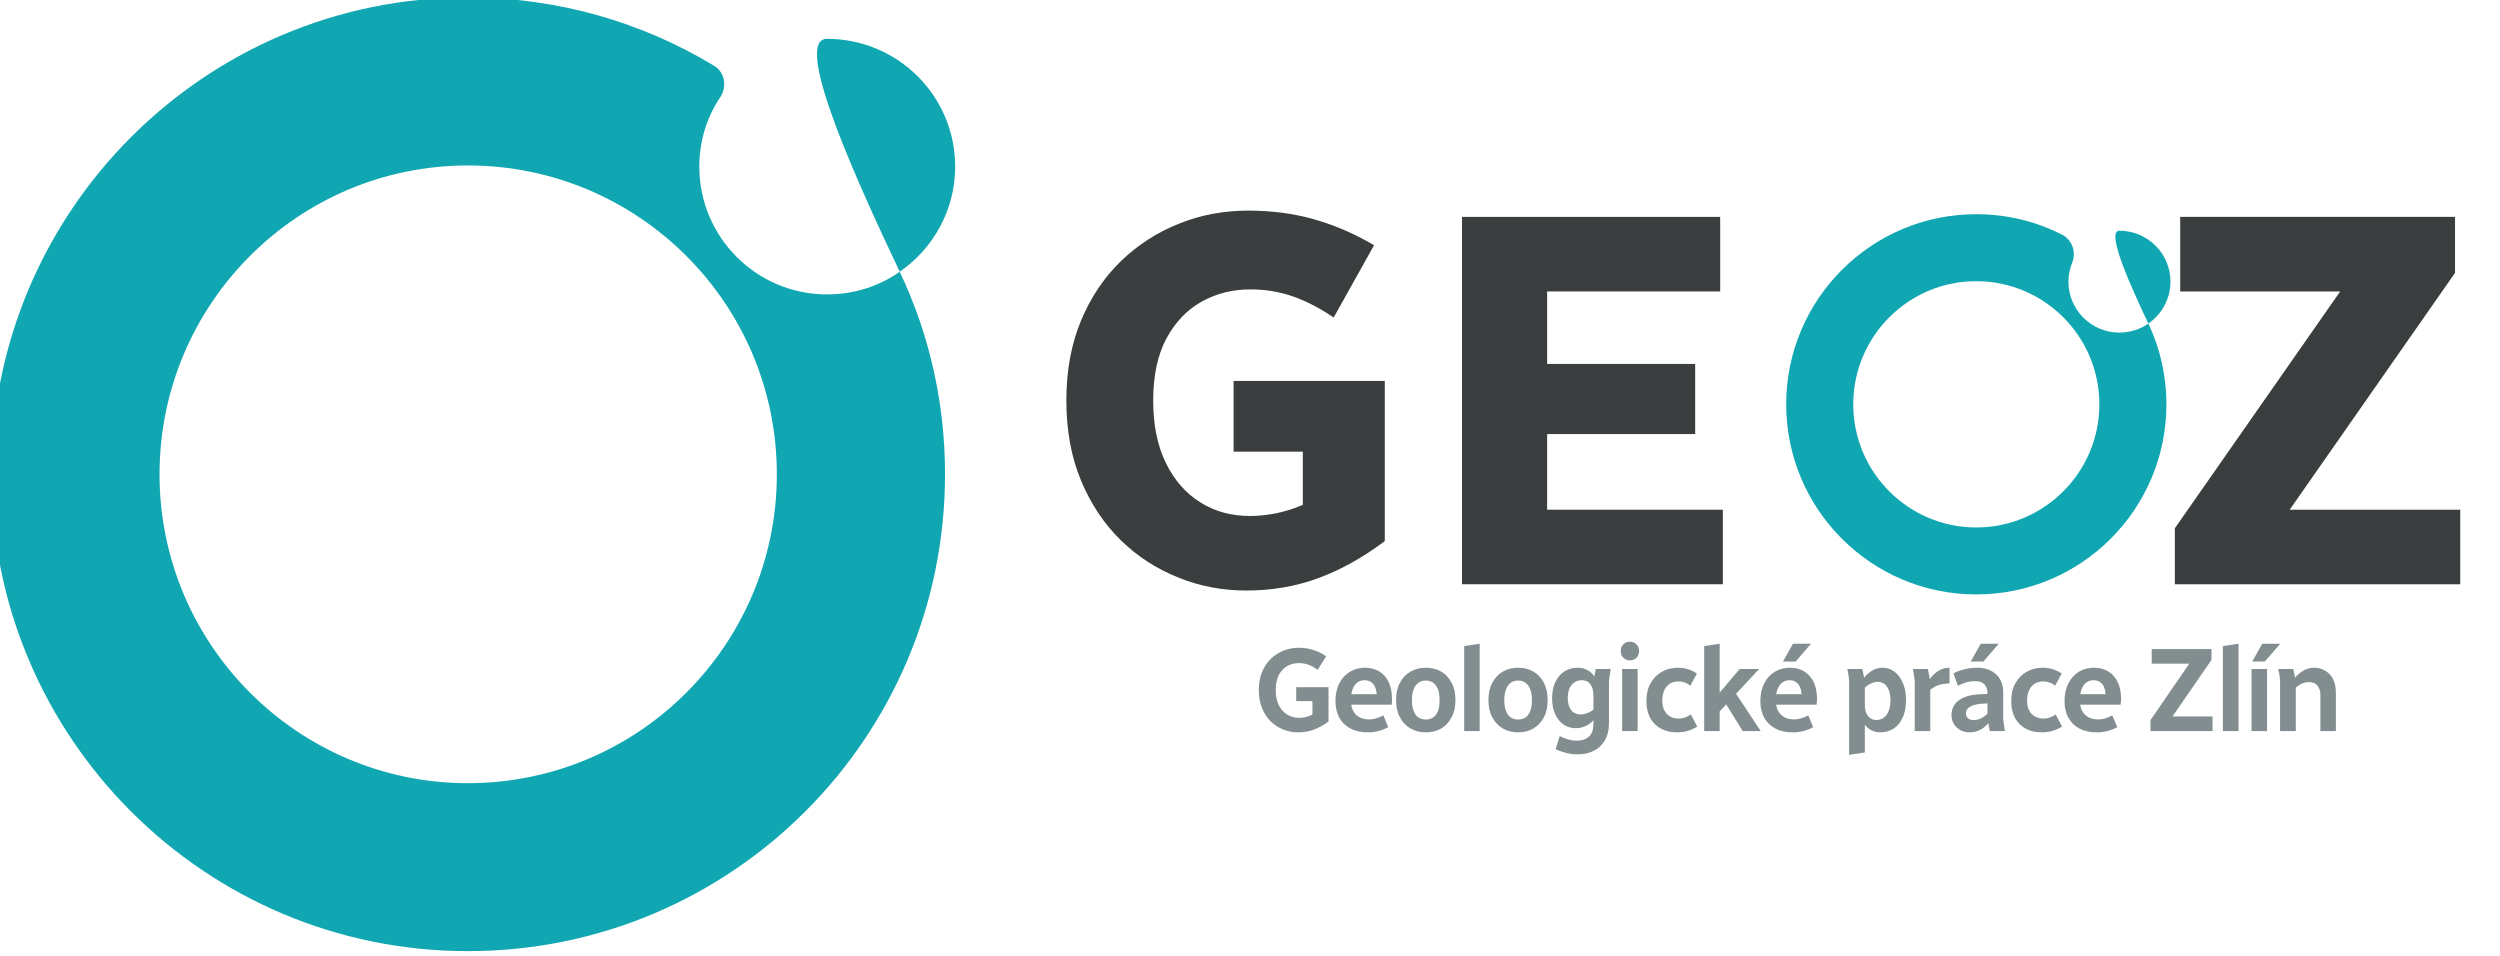
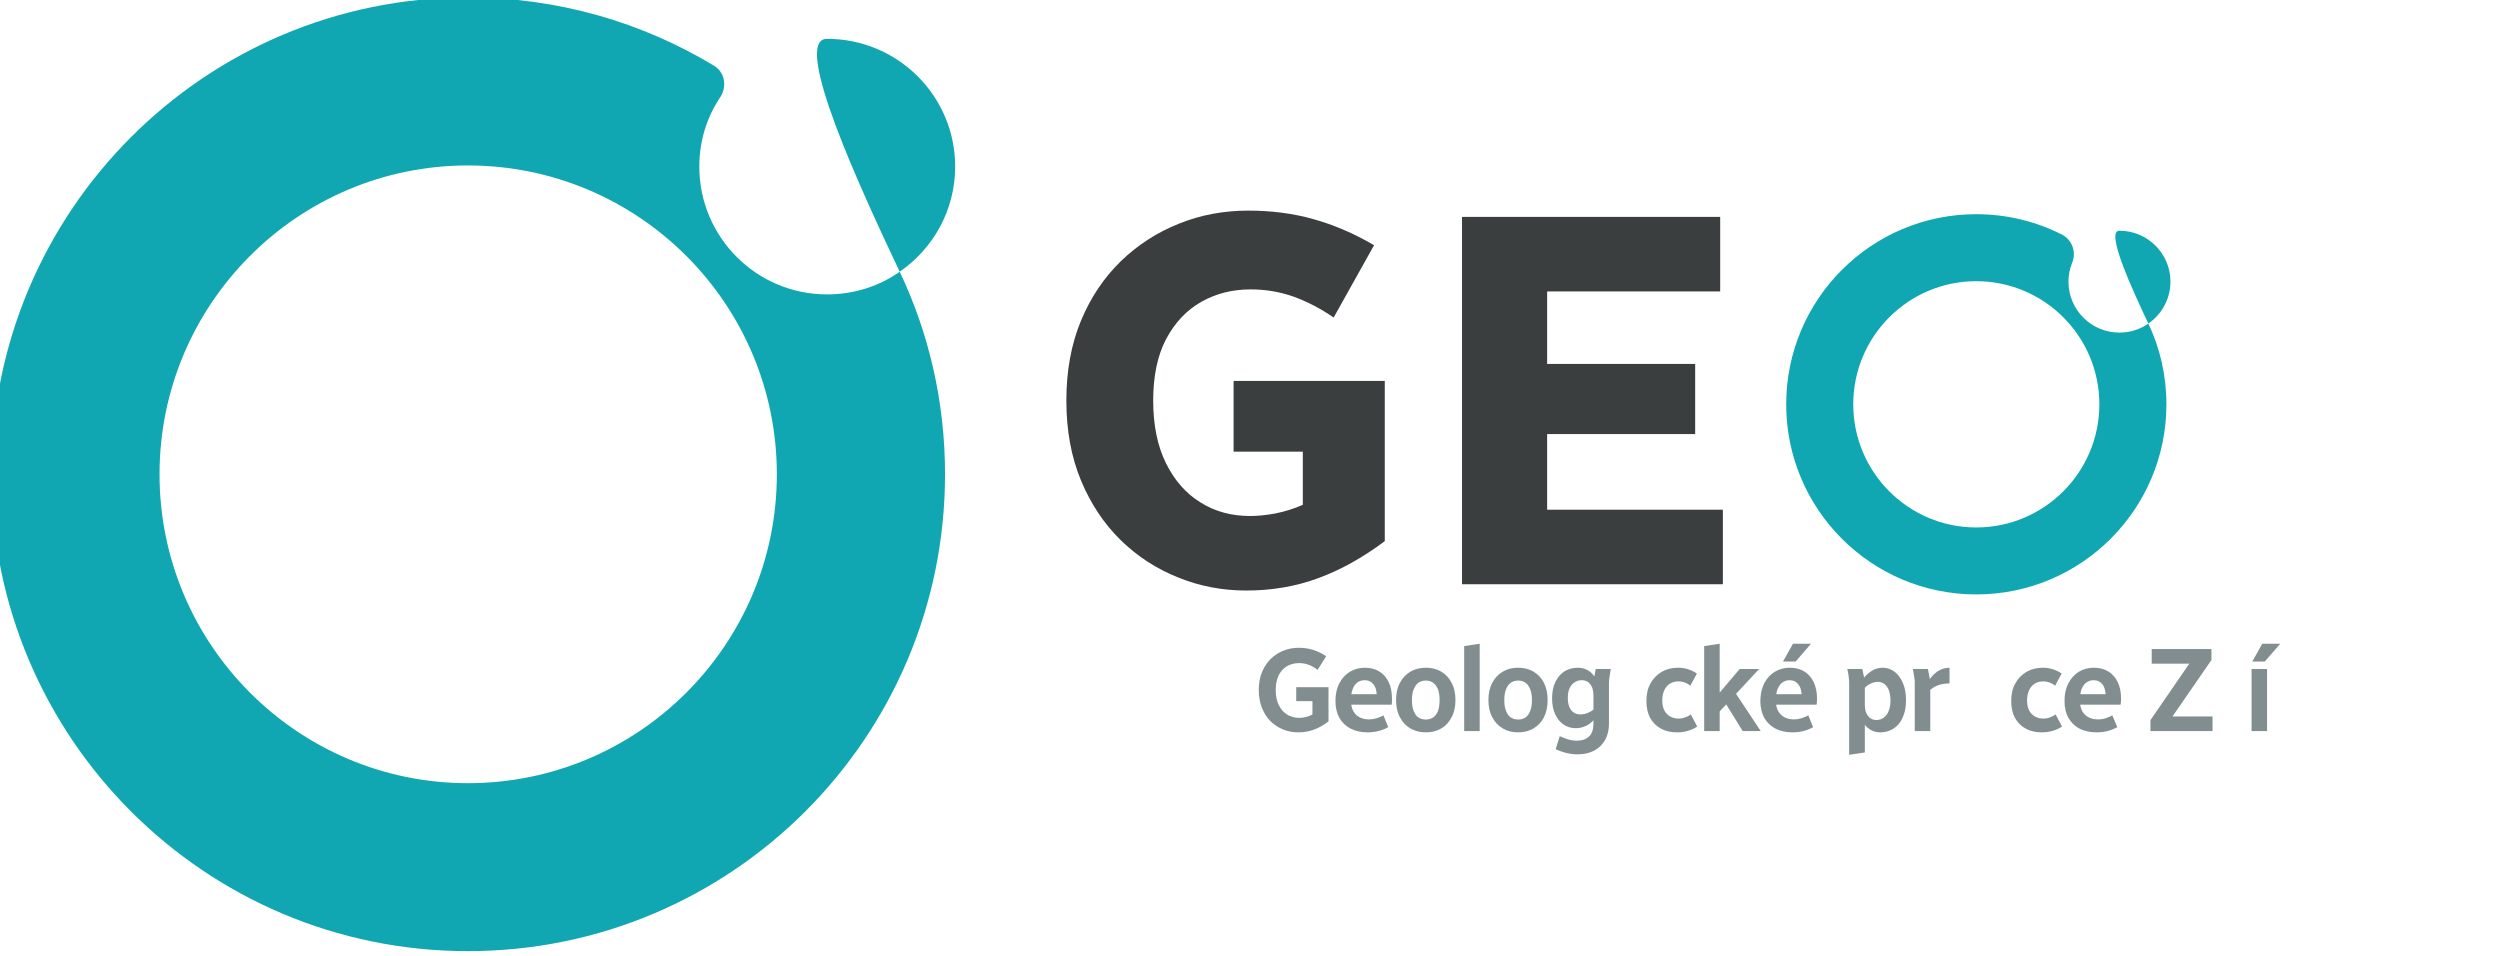
<svg xmlns="http://www.w3.org/2000/svg" width="100%" height="100%" viewBox="0 0 251 96" version="1.1" xml:space="preserve" style="fill-rule:evenodd;clip-rule:evenodd;stroke-linejoin:round;stroke-miterlimit:2;">
  <g transform="matrix(1,0,0,1,-42661.5,-12677.1)">
    <g id="logo.svg" transform="matrix(0.158,0,0,0.158,42787,12725.1)">
      <g transform="matrix(1,0,0,1,-793.5,-303.5)">
        <g transform="matrix(1,0,0,1,-45858.6,-10188)">
          <g transform="matrix(1.203,0,0,0.839,45601.2,10018)">
            <g>
              <g transform="matrix(0.831,0,0,1.191,-37914.3,-11934.7)">
                <path d="M46761.8,10534.7C46748,10545 46734,10552.9 46719.6,10558.2C46705.3,10563.5 46690,10566.1 46673.8,10566.1C46658.7,10566.1 46644.2,10563.4 46630.5,10557.8C46616.7,10552.3 46604.5,10544.4 46593.9,10534C46583.3,10523.6 46574.9,10511 46568.7,10496.1C46562.5,10481.2 46559.4,10464.3 46559.4,10445.3C46559.4,10426.4 46562.5,10409.4 46568.7,10394.5C46574.9,10379.6 46583.4,10367 46594.1,10356.6C46604.8,10346.3 46617.1,10338.3 46631,10332.8C46644.8,10327.2 46659.6,10324.5 46675.1,10324.5C46689.8,10324.5 46703.6,10326.3 46716.4,10329.9C46729.3,10333.5 46742.2,10339 46755,10346.5L46729.3,10392.5C46721.2,10386.9 46712.8,10382.5 46704.1,10379.3C46695.4,10376.2 46686.2,10374.6 46676.5,10374.6C46665,10374.6 46654.6,10377.2 46645.2,10382.5C46635.8,10387.8 46628.4,10395.7 46622.8,10406.2C46617.3,10416.7 46614.6,10429.7 46614.6,10445.3C46614.6,10460.9 46617.3,10474.1 46622.7,10485.1C46628.1,10496 46635.4,10504.4 46644.7,10510.1C46653.9,10515.9 46664.4,10518.7 46676.2,10518.7C46680.9,10518.7 46686.3,10518.2 46692.2,10517.1C46698.2,10515.9 46704,10514.1 46709.7,10511.6L46709.7,10477.8L46665.7,10477.8L46665.7,10432.8L46761.8,10432.8L46761.8,10534.7Z" style="fill:rgb(58,62,63);fill-rule:nonzero;" />
              </g>
              <g transform="matrix(0.831,0,0,1.191,-37914.3,-11934.7)">
                <path d="M46810.9,10562.1L46810.9,10328.5L46975,10328.5L46975,10375.9L46865,10375.9L46865,10422L46959.1,10422L46959.1,10466.6L46865,10466.6L46865,10514.7L46976.7,10514.7L46976.7,10562.1L46810.9,10562.1Z" style="fill:rgb(58,62,63);fill-rule:nonzero;" />
              </g>
              <g transform="matrix(0.831,0,0,1.191,-37914.3,-11934.7)">
-                 <path d="M47337,10514.7L47445.4,10514.7L47445.4,10562.1L47264,10562.1L47264,10526.5L47369.1,10375.9L47267.4,10375.9L47267.4,10328.5L47442.1,10328.5L47442.1,10364.1L47337,10514.7Z" style="fill:rgb(58,62,63);fill-rule:nonzero;" />
-               </g>
+                 </g>
            </g>
          </g>
          <g transform="matrix(1.511,0,0,1.511,21041.7,2241.37)">
            <g>
              <path d="M17327.1,5395.06C17332,5405.36 17334.7,5416.88 17334.7,5429.02C17334.7,5473.15 17298.9,5508.97 17254.7,5508.97C17210.6,5508.97 17174.8,5473.15 17174.8,5429.02C17174.8,5384.9 17210.6,5349.07 17254.7,5349.07C17267.7,5349.07 17279.9,5352.15 17290.7,5357.61C17295,5359.77 17296.9,5364.9 17295.1,5369.38C17294.1,5371.86 17293.5,5374.58 17293.5,5377.44C17293.5,5389.26 17303.1,5398.86 17314.9,5398.86C17319.5,5398.86 17323.7,5397.46 17327.1,5395.06ZM17254.7,5377.24C17283.3,5377.24 17306.5,5400.44 17306.5,5429.02C17306.5,5457.6 17283.3,5480.81 17254.7,5480.81C17226.2,5480.81 17203,5457.6 17203,5429.02C17203,5400.44 17226.2,5377.24 17254.7,5377.24ZM17327.1,5395.06C17320.9,5381.94 17308.8,5356.01 17314.9,5356.01C17326.8,5356.01 17336.4,5365.61 17336.4,5377.44C17336.4,5384.74 17332.7,5391.2 17327.1,5395.06Z" style="fill:rgb(16,167,178);" />
            </g>
          </g>
          <g transform="matrix(1.133,0,0,0.921,17200.7,3530.84)">
            <g>
              <path d="M25999.1,7703.97C25999.1,7699.32 25999.7,7695.2 26000.9,7691.59C26002.1,7687.99 26003.8,7684.94 26005.8,7682.45C26007.9,7679.97 26010.3,7678.07 26013,7676.76C26015.6,7675.44 26018.5,7674.79 26021.5,7674.79C26024.4,7674.79 26027,7675.27 26029.5,7676.22C26032,7677.18 26034.5,7678.64 26036.9,7680.61L26032.1,7690.03C26030.5,7688.56 26028.9,7687.41 26027.2,7686.59C26025.4,7685.77 26023.6,7685.36 26021.7,7685.36C26019.2,7685.36 26017,7686.06 26015,7687.45C26013,7688.85 26011.5,7690.92 26010.3,7693.68C26009.2,7696.44 26008.6,7699.87 26008.6,7703.97C26008.6,7708.02 26009.2,7711.47 26010.3,7714.34C26011.5,7717.21 26013,7719.4 26015,7720.9C26017,7722.4 26019.3,7723.15 26021.8,7723.15C26023,7723.15 26024.3,7722.95 26025.7,7722.54C26027,7722.13 26028.3,7721.49 26029.5,7720.61L26038.2,7725.61C26035.7,7728.02 26033,7729.88 26030.2,7731.19C26027.4,7732.5 26024.4,7733.15 26021.2,7733.15C26018.2,7733.15 26015.4,7732.5 26012.8,7731.19C26010.1,7729.88 26007.8,7727.98 26005.7,7725.49C26003.7,7723 26002.1,7719.96 26000.9,7716.35C25999.7,7712.74 25999.1,7708.62 25999.1,7703.97ZM26020.1,7711.6L26020.1,7702L26034.1,7702L26034.1,7711.6L26020.1,7711.6ZM26029.2,7726.51L26029.2,7702L26038.2,7702L26038.2,7725.61L26029.2,7726.51Z" style="fill:rgb(129,141,143);fill-rule:nonzero;" />
              <path d="M26042.1,7711.6C26042.1,7706.84 26042.8,7702.74 26044.3,7699.3C26045.7,7695.86 26047.7,7693.2 26050.2,7691.35C26052.7,7689.49 26055.5,7688.56 26058.7,7688.56C26061.7,7688.56 26064.4,7689.41 26066.6,7691.1C26068.9,7692.8 26070.7,7695.23 26071.9,7698.4C26073.2,7701.57 26073.8,7705.42 26073.8,7709.95L26073.8,7712.25C26073.7,7712.96 26073.7,7713.56 26073.6,7714.05L26048.6,7714.05L26048.6,7706.84L26067.2,7706.84L26065.4,7710.12C26065.4,7705.53 26064.8,7702.22 26063.5,7700.2C26062.3,7698.18 26060.6,7697.17 26058.5,7697.17C26057,7697.17 26055.7,7697.66 26054.5,7698.64C26053.4,7699.63 26052.4,7701.14 26051.8,7703.19C26051.1,7705.24 26050.8,7707.85 26050.8,7711.02C26050.8,7714.03 26051.2,7716.5 26052.1,7718.44C26052.9,7720.38 26054.1,7721.83 26055.7,7722.78C26057.2,7723.74 26059,7724.22 26061,7724.22C26062.4,7724.22 26063.8,7723.95 26065.2,7723.4C26066.6,7722.85 26067.9,7722.2 26069,7721.43L26071.7,7729.55C26070.2,7730.64 26068.4,7731.52 26066.4,7732.17C26064.5,7732.83 26062.4,7733.15 26060.1,7733.15C26056.5,7733.15 26053.3,7732.29 26050.6,7730.57C26047.9,7728.85 26045.8,7726.38 26044.3,7723.15C26042.9,7719.93 26042.1,7716.08 26042.1,7711.6Z" style="fill:rgb(129,141,143);fill-rule:nonzero;" />
              <path d="M26076.1,7710.94C26076.1,7706.24 26076.8,7702.22 26078.3,7698.89C26079.7,7695.56 26081.7,7693 26084.2,7691.22C26086.7,7689.45 26089.5,7688.56 26092.8,7688.56C26096,7688.56 26098.9,7689.45 26101.4,7691.22C26103.9,7693 26105.8,7695.56 26107.2,7698.89C26108.7,7702.22 26109.4,7706.24 26109.4,7710.94C26109.4,7715.53 26108.7,7719.49 26107.2,7722.82C26105.8,7726.16 26103.9,7728.71 26101.4,7730.49C26098.9,7732.27 26096,7733.15 26092.8,7733.15C26089.5,7733.15 26086.7,7732.27 26084.2,7730.49C26081.7,7728.71 26079.7,7726.16 26078.3,7722.82C26076.8,7719.49 26076.1,7715.53 26076.1,7710.94ZM26085,7710.94C26085,7713.94 26085.3,7716.44 26086,7718.44C26086.6,7720.43 26087.5,7721.91 26088.6,7722.87C26089.8,7723.82 26091.2,7724.3 26092.8,7724.3C26094.3,7724.3 26095.7,7723.82 26096.9,7722.87C26098,7721.91 26098.9,7720.43 26099.6,7718.44C26100.2,7716.44 26100.5,7713.94 26100.5,7710.94C26100.5,7707.88 26100.2,7705.36 26099.6,7703.4C26098.9,7701.43 26098,7699.94 26096.9,7698.93C26095.7,7697.92 26094.3,7697.41 26092.8,7697.41C26091.2,7697.41 26089.8,7697.92 26088.6,7698.93C26087.5,7699.94 26086.6,7701.43 26086,7703.4C26085.3,7705.36 26085,7707.88 26085,7710.94Z" style="fill:rgb(129,141,143);fill-rule:nonzero;" />
              <path d="M26114.3,7732.25L26114.3,7673.64L26123,7672L26123,7732.25L26114.3,7732.25Z" style="fill:rgb(129,141,143);fill-rule:nonzero;" />
              <path d="M26127.9,7710.94C26127.9,7706.24 26128.6,7702.22 26130.1,7698.89C26131.5,7695.56 26133.5,7693 26136,7691.22C26138.4,7689.45 26141.3,7688.56 26144.6,7688.56C26147.8,7688.56 26150.7,7689.45 26153.1,7691.22C26155.6,7693 26157.6,7695.56 26159,7698.89C26160.4,7702.22 26161.1,7706.24 26161.1,7710.94C26161.1,7715.53 26160.4,7719.49 26159,7722.82C26157.6,7726.16 26155.6,7728.71 26153.1,7730.49C26150.7,7732.27 26147.8,7733.15 26144.6,7733.15C26141.3,7733.15 26138.4,7732.27 26136,7730.49C26133.5,7728.71 26131.5,7726.16 26130.1,7722.82C26128.6,7719.49 26127.9,7715.53 26127.9,7710.94ZM26136.8,7710.94C26136.8,7713.94 26137.1,7716.44 26137.8,7718.44C26138.4,7720.43 26139.3,7721.91 26140.4,7722.87C26141.6,7723.82 26143,7724.3 26144.6,7724.3C26146.1,7724.3 26147.5,7723.82 26148.7,7722.87C26149.8,7721.91 26150.7,7720.43 26151.3,7718.44C26152,7716.44 26152.3,7713.94 26152.3,7710.94C26152.3,7707.88 26152,7705.36 26151.3,7703.4C26150.7,7701.43 26149.8,7699.94 26148.7,7698.93C26147.5,7697.92 26146.1,7697.41 26144.6,7697.41C26143,7697.41 26141.6,7697.92 26140.4,7698.93C26139.3,7699.94 26138.4,7701.43 26137.8,7703.4C26137.1,7705.36 26136.8,7707.88 26136.8,7710.94Z" style="fill:rgb(129,141,143);fill-rule:nonzero;" />
              <path d="M26163.6,7709.79C26163.6,7705.26 26164.2,7701.4 26165.5,7698.23C26166.8,7695.06 26168.5,7692.66 26170.6,7691.02C26172.8,7689.38 26175.3,7688.56 26178,7688.56C26180.3,7688.56 26182.3,7689.26 26184.1,7690.65C26185.9,7692.04 26187.3,7694.16 26188.4,7697C26189.5,7699.85 26190,7703.4 26190,7707.66L26186.8,7708.23C26186.8,7705.66 26186.5,7703.57 26186,7701.96C26185.4,7700.35 26184.6,7699.15 26183.7,7698.36C26182.7,7697.56 26181.6,7697.17 26180.3,7697.17C26178,7697.17 26176.1,7698.25 26174.6,7700.4C26173.1,7702.56 26172.4,7705.53 26172.4,7709.3C26172.4,7711.81 26172.7,7713.93 26173.3,7715.65C26173.9,7717.37 26174.7,7718.66 26175.8,7719.51C26176.9,7720.35 26178.1,7720.78 26179.5,7720.78C26180.9,7720.78 26182.4,7720.39 26183.8,7719.63C26185.3,7718.86 26186.6,7717.8 26187.8,7716.43L26187.8,7723.32C26186.4,7725.61 26184.8,7727.35 26182.9,7728.52C26181,7729.7 26179,7730.28 26176.9,7730.28C26174.4,7730.28 26172.1,7729.47 26170.1,7727.83C26168.1,7726.19 26166.6,7723.84 26165.4,7720.78C26164.2,7717.72 26163.6,7714.05 26163.6,7709.79ZM26165.6,7744.8L26167.9,7735.78C26169.4,7736.65 26170.9,7737.39 26172.5,7737.99C26174.1,7738.59 26175.8,7738.89 26177.5,7738.89C26180.4,7738.89 26182.6,7737.94 26184.3,7736.02C26186,7734.11 26186.8,7731.08 26186.8,7726.92L26186.8,7697.66L26188.1,7689.46L26196.5,7689.46L26196,7693.4C26195.8,7694.6 26195.7,7695.65 26195.6,7696.55C26195.6,7697.45 26195.5,7698.48 26195.5,7699.63L26195.5,7726.92C26195.5,7731.41 26194.8,7735.26 26193.3,7738.48C26191.8,7741.71 26189.7,7744.15 26187.1,7745.82C26184.4,7747.49 26181.5,7748.32 26178.1,7748.32C26175.6,7748.32 26173.3,7747.97 26171.2,7747.25C26169.1,7746.54 26167.2,7745.72 26165.6,7744.8Z" style="fill:rgb(129,141,143);fill-rule:nonzero;" />
-               <path d="M26202.9,7732.25L26202.9,7689.46L26211.6,7689.46L26211.6,7732.25L26202.9,7732.25ZM26202.1,7677.08C26202.1,7675.28 26202.5,7673.75 26203.5,7672.49C26204.5,7671.24 26205.7,7670.61 26207.2,7670.61C26208.8,7670.61 26210,7671.24 26211,7672.49C26211.9,7673.75 26212.4,7675.28 26212.4,7677.08C26212.4,7678.83 26211.9,7680.33 26211,7681.59C26210,7682.85 26208.8,7683.48 26207.2,7683.48C26205.7,7683.48 26204.5,7682.85 26203.5,7681.59C26202.5,7680.33 26202.1,7678.83 26202.1,7677.08Z" style="fill:rgb(129,141,143);fill-rule:nonzero;" />
              <path d="M26216.5,7711.6C26216.5,7706.9 26217.2,7702.82 26218.8,7699.38C26220.3,7695.94 26222.5,7693.27 26225.1,7691.39C26227.8,7689.5 26230.8,7688.56 26234.2,7688.56C26236.2,7688.56 26238.2,7688.93 26240,7689.67C26241.8,7690.4 26243.4,7691.37 26244.8,7692.58L26241.1,7701.02C26240.3,7700.09 26239.3,7699.35 26238.1,7698.81C26236.9,7698.26 26235.7,7697.99 26234.3,7697.99C26232.7,7697.99 26231.2,7698.48 26229.8,7699.46C26228.5,7700.45 26227.4,7701.92 26226.6,7703.89C26225.8,7705.86 26225.4,7708.34 26225.4,7711.35C26225.4,7714.03 26225.8,7716.28 26226.6,7718.11C26227.4,7719.94 26228.5,7721.32 26229.9,7722.25C26231.2,7723.18 26232.8,7723.65 26234.5,7723.65C26235.8,7723.65 26237.1,7723.37 26238.3,7722.82C26239.5,7722.28 26240.5,7721.6 26241.4,7720.78L26245,7729.14C26243.6,7730.34 26241.9,7731.31 26239.9,7732.05C26238,7732.79 26235.9,7733.15 26233.6,7733.15C26230.2,7733.15 26227.2,7732.31 26224.7,7730.61C26222.1,7728.92 26220.1,7726.45 26218.6,7723.19C26217.2,7719.94 26216.5,7716.08 26216.5,7711.6Z" style="fill:rgb(129,141,143);fill-rule:nonzero;" />
              <path d="M26248.9,7732.25L26248.9,7673.64L26257.6,7672L26257.6,7732.25L26248.9,7732.25ZM26254.9,7722.25L26254.9,7709.63L26268.8,7689.46L26279.7,7689.46L26254.9,7722.25ZM26259.5,7710.36L26265.2,7703.64L26280.6,7732.25L26270.5,7732.25L26259.5,7710.36Z" style="fill:rgb(129,141,143);fill-rule:nonzero;" />
              <path d="M26280.4,7711.6C26280.4,7706.84 26281.2,7702.74 26282.6,7699.3C26284,7695.86 26286,7693.2 26288.5,7691.35C26291,7689.49 26293.8,7688.56 26297,7688.56C26300.1,7688.56 26302.7,7689.41 26305,7691.1C26307.2,7692.8 26309,7695.23 26310.3,7698.4C26311.5,7701.57 26312.2,7705.42 26312.2,7709.95C26312.2,7710.78 26312.1,7711.54 26312.1,7712.25C26312.1,7712.96 26312,7713.56 26311.9,7714.05L26287,7714.05L26287,7706.84L26305.5,7706.84L26303.7,7710.12C26303.7,7705.53 26303.1,7702.22 26301.8,7700.2C26300.6,7698.18 26298.9,7697.17 26296.8,7697.17C26295.4,7697.17 26294,7697.66 26292.9,7698.64C26291.7,7699.63 26290.8,7701.14 26290.1,7703.19C26289.4,7705.24 26289.1,7707.85 26289.1,7711.02C26289.1,7714.03 26289.5,7716.5 26290.4,7718.44C26291.3,7720.38 26292.5,7721.83 26294,7722.78C26295.5,7723.74 26297.3,7724.22 26299.3,7724.22C26300.7,7724.22 26302.1,7723.95 26303.5,7723.4C26304.9,7722.85 26306.2,7722.2 26307.3,7721.43L26310,7729.55C26308.5,7730.64 26306.7,7731.52 26304.8,7732.17C26302.8,7732.83 26300.7,7733.15 26298.4,7733.15C26294.8,7733.15 26291.6,7732.29 26288.9,7730.57C26286.2,7728.85 26284.1,7726.38 26282.6,7723.15C26281.2,7719.93 26280.4,7716.08 26280.4,7711.6ZM26293.1,7684.3L26298.7,7672L26308.8,7672L26300.2,7684.3L26293.1,7684.3Z" style="fill:rgb(129,141,143);fill-rule:nonzero;" />
              <path d="M26329.2,7689.46L26337.6,7689.46L26339,7697.66L26339,7747.01L26330.2,7748.65L26330.2,7699.63C26330.2,7698.48 26330.2,7697.45 26330.1,7696.55C26330.1,7695.65 26329.9,7694.6 26329.8,7693.4L26329.2,7689.46ZM26335.8,7714.05L26339,7713.48C26339,7716.05 26339.2,7718.15 26339.8,7719.79C26340.4,7721.43 26341.2,7722.65 26342.2,7723.44C26343.1,7724.23 26344.2,7724.63 26345.4,7724.63C26347.8,7724.63 26349.7,7723.44 26351.2,7721.06C26352.6,7718.69 26353.4,7715.45 26353.4,7711.35C26353.4,7708.45 26353,7706.05 26352.5,7704.14C26351.9,7702.22 26351,7700.77 26350,7699.79C26348.9,7698.81 26347.7,7698.31 26346.3,7698.31C26344.8,7698.31 26343.4,7698.79 26341.9,7699.75C26340.4,7700.7 26339.1,7702.03 26338,7703.73L26338,7696.35C26339.3,7694.05 26341,7692.18 26342.9,7690.73C26344.7,7689.28 26346.8,7688.56 26349.1,7688.56C26351.4,7688.56 26353.6,7689.46 26355.6,7691.26C26357.6,7693.07 26359.1,7695.64 26360.3,7698.97C26361.5,7702.3 26362.1,7706.27 26362.1,7710.86C26362.1,7715.61 26361.5,7719.66 26360.2,7722.99C26359,7726.32 26357.3,7728.85 26355.1,7730.57C26352.9,7732.29 26350.4,7733.15 26347.6,7733.15C26345.4,7733.15 26343.4,7732.42 26341.6,7730.94C26339.8,7729.47 26338.4,7727.31 26337.4,7724.47C26336.3,7721.62 26335.8,7718.15 26335.8,7714.05Z" style="fill:rgb(129,141,143);fill-rule:nonzero;" />
              <path d="M26366,7689.46L26374.4,7689.46L26375.7,7697.99L26375.7,7732.25L26367,7732.25L26367,7699.63C26367,7698.48 26367,7697.45 26366.9,7696.55C26366.8,7695.65 26366.7,7694.6 26366.5,7693.4L26366,7689.46ZM26374.7,7704.95L26374.7,7697.82C26376.1,7694.98 26377.8,7692.73 26379.8,7691.06C26381.9,7689.39 26384.1,7688.56 26386.5,7688.56L26386.5,7699.38C26383.9,7699.44 26381.7,7699.89 26379.9,7700.73C26378.1,7701.58 26376.3,7702.99 26374.7,7704.95Z" style="fill:rgb(129,141,143);fill-rule:nonzero;" />
-               <path d="M26387.6,7721.1C26387.6,7718.48 26388.2,7716.13 26389.3,7714.05C26390.4,7711.98 26392.2,7710.3 26394.7,7709.01C26397.1,7707.73 26400.2,7707 26404.1,7706.84L26409.5,7706.59L26409.5,7713.07L26404.6,7713.4C26402.3,7713.62 26400.6,7714.05 26399.3,7714.71C26398,7715.37 26397.1,7716.14 26396.5,7717.05C26396,7717.95 26395.7,7718.92 26395.7,7719.96C26395.7,7721.43 26396.1,7722.59 26396.9,7723.44C26397.7,7724.29 26398.7,7724.71 26399.9,7724.71C26401.6,7724.71 26403.2,7724.19 26404.7,7723.15C26406.2,7722.11 26407.6,7720.75 26408.8,7719.05L26408.8,7725.69C26407.7,7727.88 26406.2,7729.67 26404.2,7731.06C26402.2,7732.46 26400.1,7733.15 26397.7,7733.15C26395.8,7733.15 26394.2,7732.66 26392.7,7731.68C26391.2,7730.69 26389.9,7729.3 26389,7727.5C26388.1,7725.69 26387.6,7723.56 26387.6,7721.1ZM26388.7,7692.41C26390.3,7691.37 26392.3,7690.47 26394.7,7689.71C26397.1,7688.94 26399.5,7688.56 26402,7688.56C26404.8,7688.56 26407.4,7689.2 26409.5,7690.49C26411.7,7691.77 26413.4,7693.67 26414.7,7696.18C26416,7698.7 26416.6,7701.81 26416.6,7705.53L26416.6,7722.09C26416.6,7723.24 26416.6,7724.27 26416.7,7725.2C26416.8,7726.13 26416.9,7727.2 26417.1,7728.4L26417.6,7732.25L26409.1,7732.25L26407.8,7724.06L26407.8,7706.27C26407.8,7703.48 26407.2,7701.38 26406,7699.95C26404.9,7698.53 26403.1,7697.82 26400.7,7697.82C26398.9,7697.82 26397.2,7698.14 26395.6,7698.77C26394,7699.39 26392.5,7700.15 26391.2,7701.02L26388.7,7692.41ZM26398.4,7684.3L26404,7672L26414.1,7672L26405.5,7684.3L26398.4,7684.3Z" style="fill:rgb(129,141,143);fill-rule:nonzero;" />
              <path d="M26421.1,7711.6C26421.1,7706.9 26421.8,7702.82 26423.4,7699.38C26424.9,7695.94 26427.1,7693.27 26429.7,7691.39C26432.4,7689.5 26435.4,7688.56 26438.8,7688.56C26440.8,7688.56 26442.8,7688.93 26444.6,7689.67C26446.4,7690.4 26448,7691.37 26449.4,7692.58L26445.7,7701.02C26444.9,7700.09 26443.9,7699.35 26442.7,7698.81C26441.5,7698.26 26440.3,7697.99 26438.9,7697.99C26437.3,7697.99 26435.8,7698.48 26434.4,7699.46C26433.1,7700.45 26432,7701.92 26431.2,7703.89C26430.4,7705.86 26430,7708.34 26430,7711.35C26430,7714.03 26430.4,7716.28 26431.2,7718.11C26432,7719.94 26433.1,7721.32 26434.5,7722.25C26435.8,7723.18 26437.4,7723.65 26439.1,7723.65C26440.4,7723.65 26441.7,7723.37 26442.9,7722.82C26444.1,7722.28 26445.1,7721.6 26446,7720.78L26449.6,7729.14C26448.2,7730.34 26446.5,7731.31 26444.5,7732.05C26442.6,7732.79 26440.5,7733.15 26438.2,7733.15C26434.8,7733.15 26431.8,7732.31 26429.3,7730.61C26426.7,7728.92 26424.7,7726.45 26423.2,7723.19C26421.8,7719.94 26421.1,7716.08 26421.1,7711.6Z" style="fill:rgb(129,141,143);fill-rule:nonzero;" />
              <path d="M26451,7711.6C26451,7706.84 26451.7,7702.74 26453.2,7699.3C26454.6,7695.86 26456.6,7693.2 26459,7691.35C26461.5,7689.49 26464.4,7688.56 26467.6,7688.56C26470.6,7688.56 26473.2,7689.41 26475.5,7691.1C26477.8,7692.8 26479.5,7695.23 26480.8,7698.4C26482.1,7701.57 26482.7,7705.42 26482.7,7709.95C26482.7,7710.78 26482.7,7711.54 26482.6,7712.25C26482.6,7712.96 26482.5,7713.56 26482.4,7714.05L26457.5,7714.05L26457.5,7706.84L26476,7706.84L26474.2,7710.12C26474.2,7705.53 26473.6,7702.22 26472.4,7700.2C26471.1,7698.18 26469.5,7697.17 26467.4,7697.17C26465.9,7697.17 26464.6,7697.66 26463.4,7698.64C26462.2,7699.63 26461.3,7701.14 26460.6,7703.19C26460,7705.24 26459.6,7707.85 26459.6,7711.02C26459.6,7714.03 26460.1,7716.5 26460.9,7718.44C26461.8,7720.38 26463,7721.83 26464.5,7722.78C26466.1,7723.74 26467.8,7724.22 26469.8,7724.22C26471.3,7724.22 26472.7,7723.95 26474.1,7723.4C26475.5,7722.85 26476.7,7722.2 26477.8,7721.43L26480.6,7729.55C26479,7730.64 26477.3,7731.52 26475.3,7732.17C26473.4,7732.83 26471.2,7733.15 26469,7733.15C26465.3,7733.15 26462.2,7732.29 26459.4,7730.57C26456.7,7728.85 26454.7,7726.38 26453.2,7723.15C26451.7,7719.93 26451,7716.08 26451,7711.6Z" style="fill:rgb(129,141,143);fill-rule:nonzero;" />
              <path d="M26499.2,7724.71L26526.6,7675.69L26533.4,7683.23L26505.9,7732.25L26499.2,7724.71ZM26499.2,7732.25L26499.2,7724.71L26502.8,7722.17L26534,7722.17L26534,7732.25L26499.2,7732.25ZM26499.9,7685.77L26499.9,7675.69L26533.4,7675.69L26533.4,7683.23L26529.7,7685.77L26499.9,7685.77Z" style="fill:rgb(129,141,143);fill-rule:nonzero;" />
-               <path d="M26539.8,7732.25L26539.8,7673.64L26548.6,7672L26548.6,7732.25L26539.8,7732.25Z" style="fill:rgb(129,141,143);fill-rule:nonzero;" />
              <path d="M26555.9,7732.25L26555.9,7689.46L26564.6,7689.46L26564.6,7732.25L26555.9,7732.25ZM26556.3,7684.3L26561.9,7672L26572,7672L26563.3,7684.3L26556.3,7684.3Z" style="fill:rgb(129,141,143);fill-rule:nonzero;" />
-               <path d="M26570.9,7689.46L26579.3,7689.46L26580.7,7697.66L26580.7,7732.25L26571.9,7732.25L26571.9,7699.63C26571.9,7698.48 26571.9,7697.45 26571.8,7696.55C26571.8,7695.65 26571.7,7694.6 26571.5,7693.4L26570.9,7689.46ZM26579.7,7703.73L26579.7,7696.35C26581.1,7694.05 26582.8,7692.18 26584.7,7690.73C26586.6,7689.28 26588.7,7688.56 26591.1,7688.56C26593.2,7688.56 26595.2,7689.2 26597,7690.49C26598.9,7691.77 26600.4,7693.67 26601.5,7696.18C26602.6,7698.7 26603.2,7701.89 26603.2,7705.77L26603.2,7732.25L26594.5,7732.25L26594.5,7707.41C26594.5,7705.34 26594.2,7703.64 26593.6,7702.33C26593.1,7701.02 26592.3,7700.05 26591.4,7699.42C26590.4,7698.79 26589.3,7698.48 26588.1,7698.48C26586.6,7698.48 26585.1,7698.93 26583.6,7699.83C26582.2,7700.73 26580.8,7702.03 26579.7,7703.73Z" style="fill:rgb(129,141,143);fill-rule:nonzero;" />
            </g>
          </g>
          <g transform="matrix(3.79,0,0,3.79,-19240.2,-10086.9)">
            <g>
              <path d="M17327.1,5395.06C17332,5405.36 17334.7,5416.88 17334.7,5429.02C17334.7,5473.15 17298.9,5508.97 17254.7,5508.97C17210.6,5508.97 17174.8,5473.15 17174.8,5429.02C17174.8,5384.9 17210.6,5349.07 17254.7,5349.07C17269.8,5349.07 17283.9,5353.24 17295.9,5360.48C17296.8,5361 17297.4,5361.85 17297.6,5362.82C17297.8,5363.8 17297.6,5364.82 17297.1,5365.66C17294.8,5369.03 17293.5,5373.08 17293.5,5377.44C17293.5,5389.26 17303.1,5398.86 17314.9,5398.86C17319.5,5398.86 17323.7,5397.46 17327.1,5395.06ZM17254.7,5377.24C17283.3,5377.24 17306.5,5400.44 17306.5,5429.02C17306.5,5457.6 17283.3,5480.81 17254.7,5480.81C17226.2,5480.81 17203,5457.6 17203,5429.02C17203,5400.44 17226.2,5377.24 17254.7,5377.24ZM17327.1,5395.06C17320.9,5381.94 17308.8,5356.01 17314.9,5356.01C17326.8,5356.01 17336.4,5365.61 17336.4,5377.44C17336.4,5384.74 17332.7,5391.2 17327.1,5395.06Z" style="fill:rgb(16,167,178);" />
            </g>
          </g>
        </g>
      </g>
    </g>
  </g>
</svg>